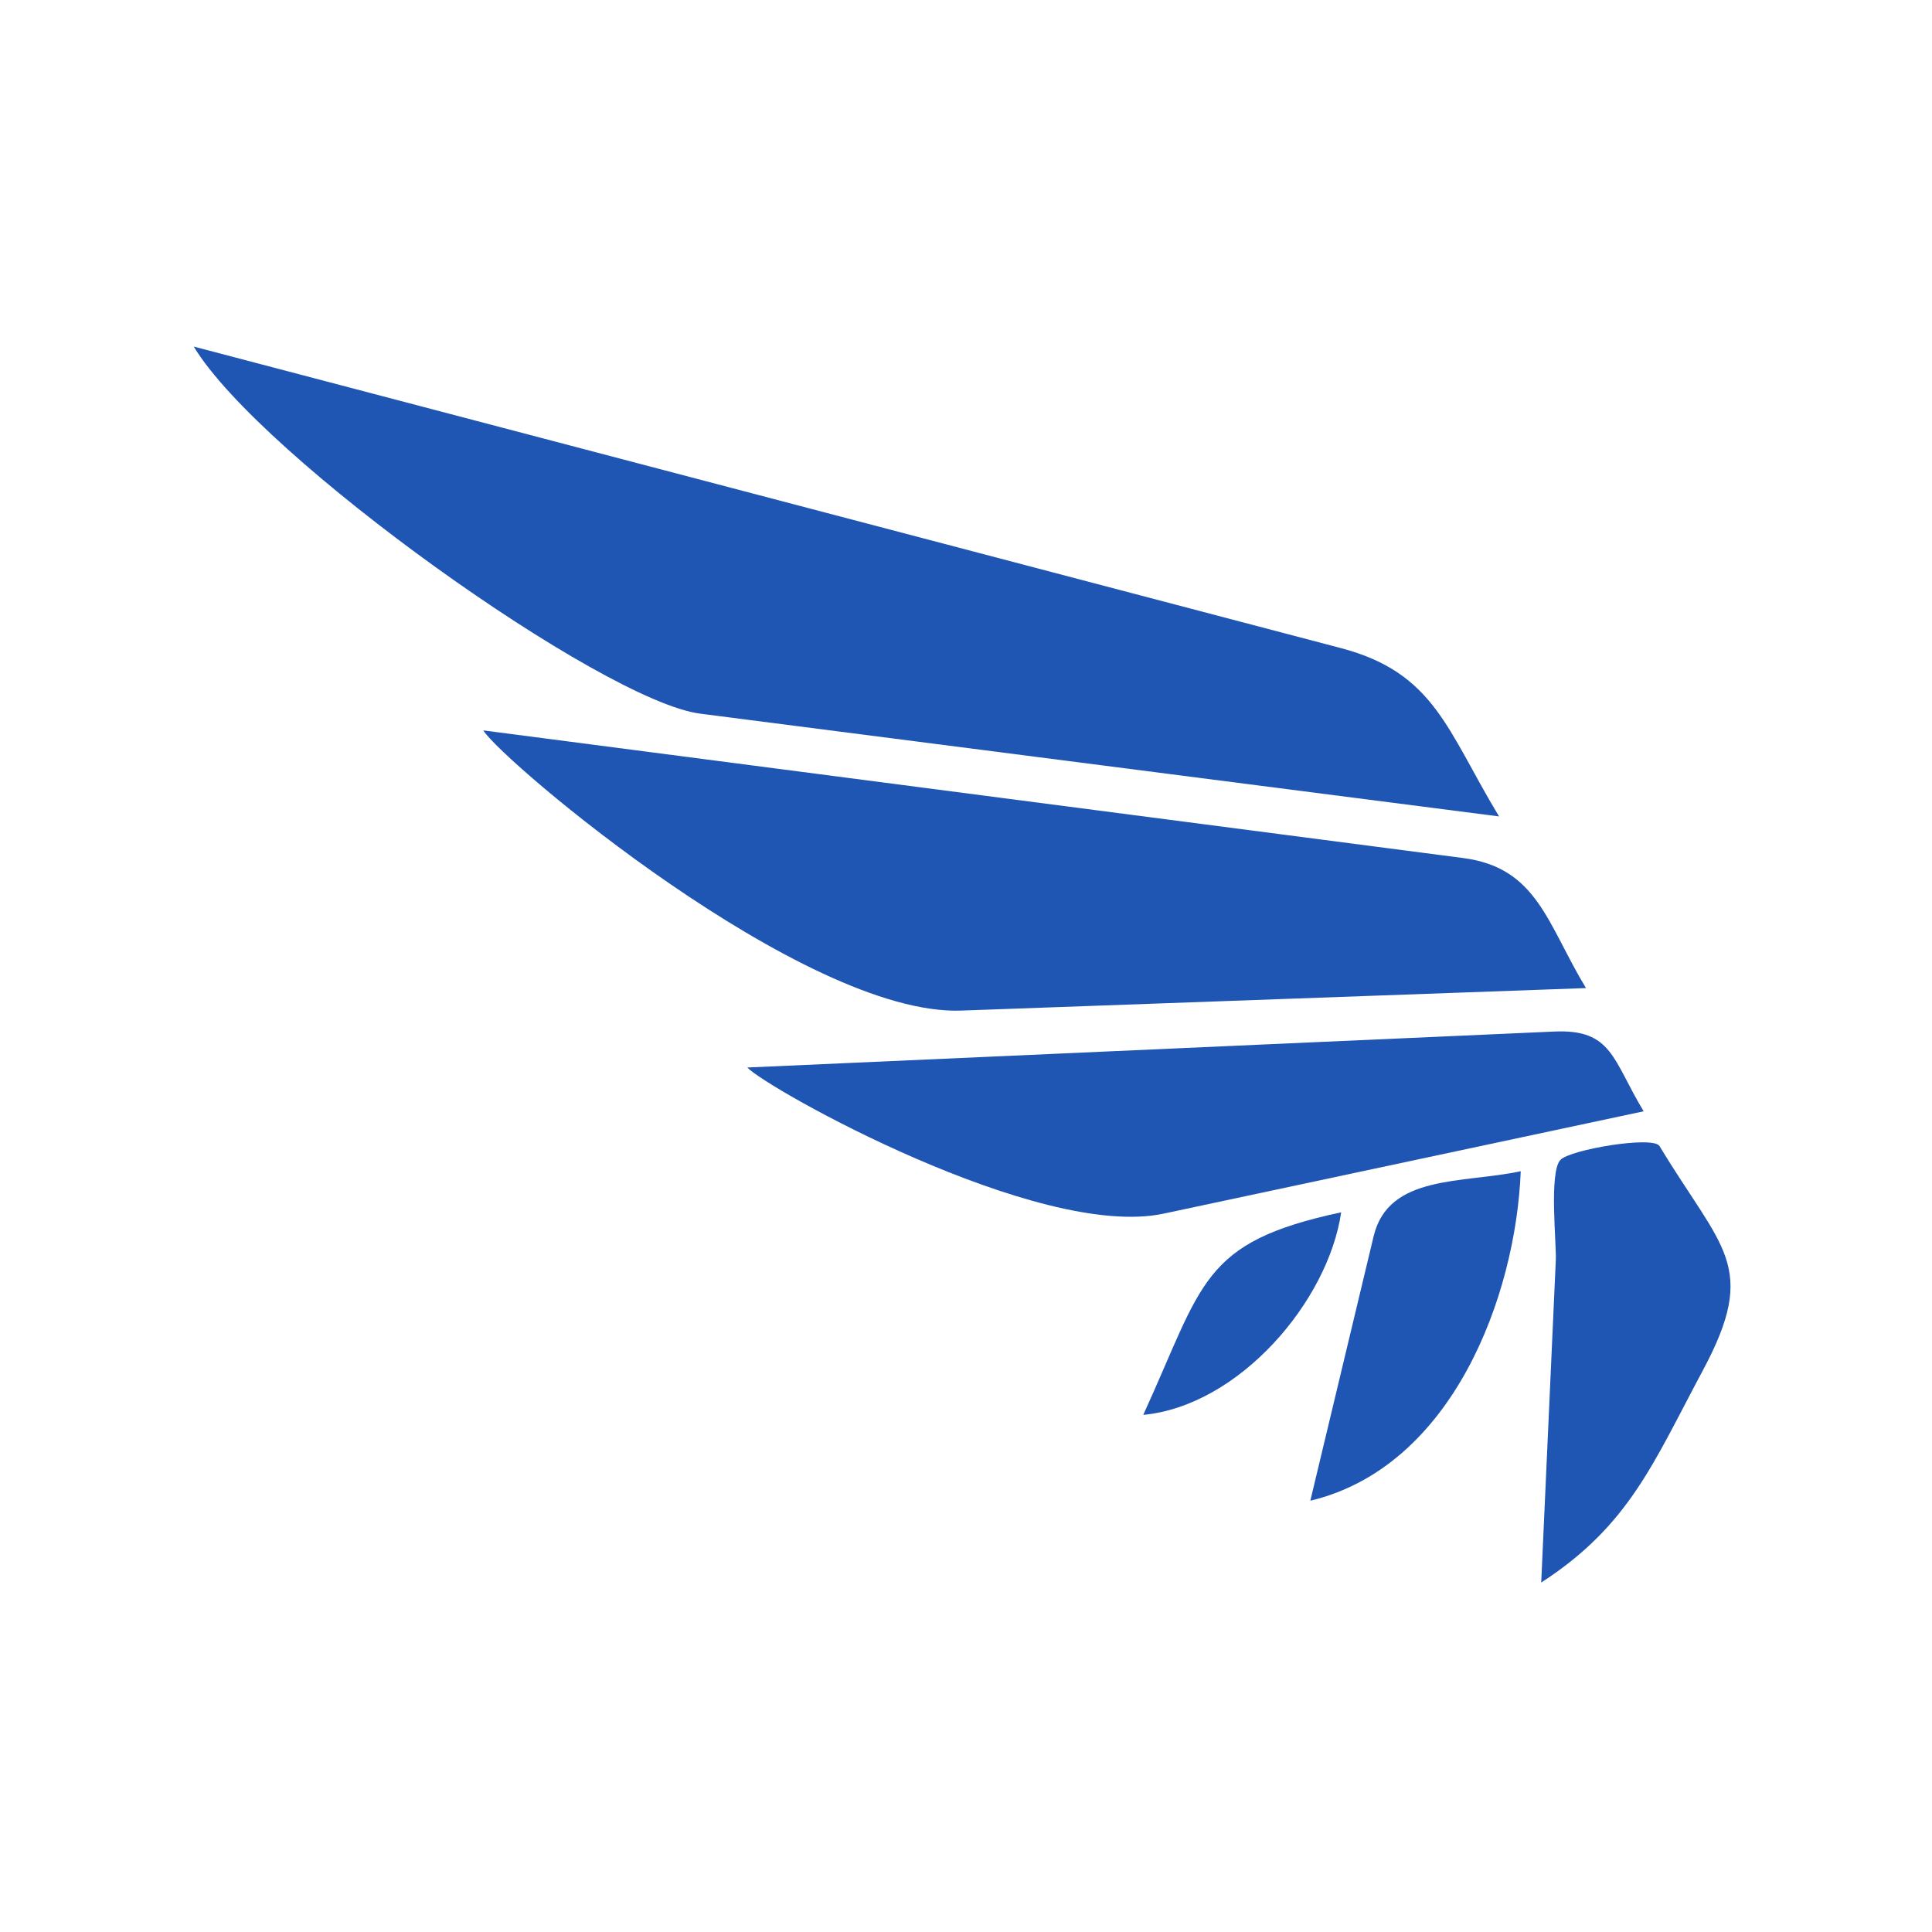
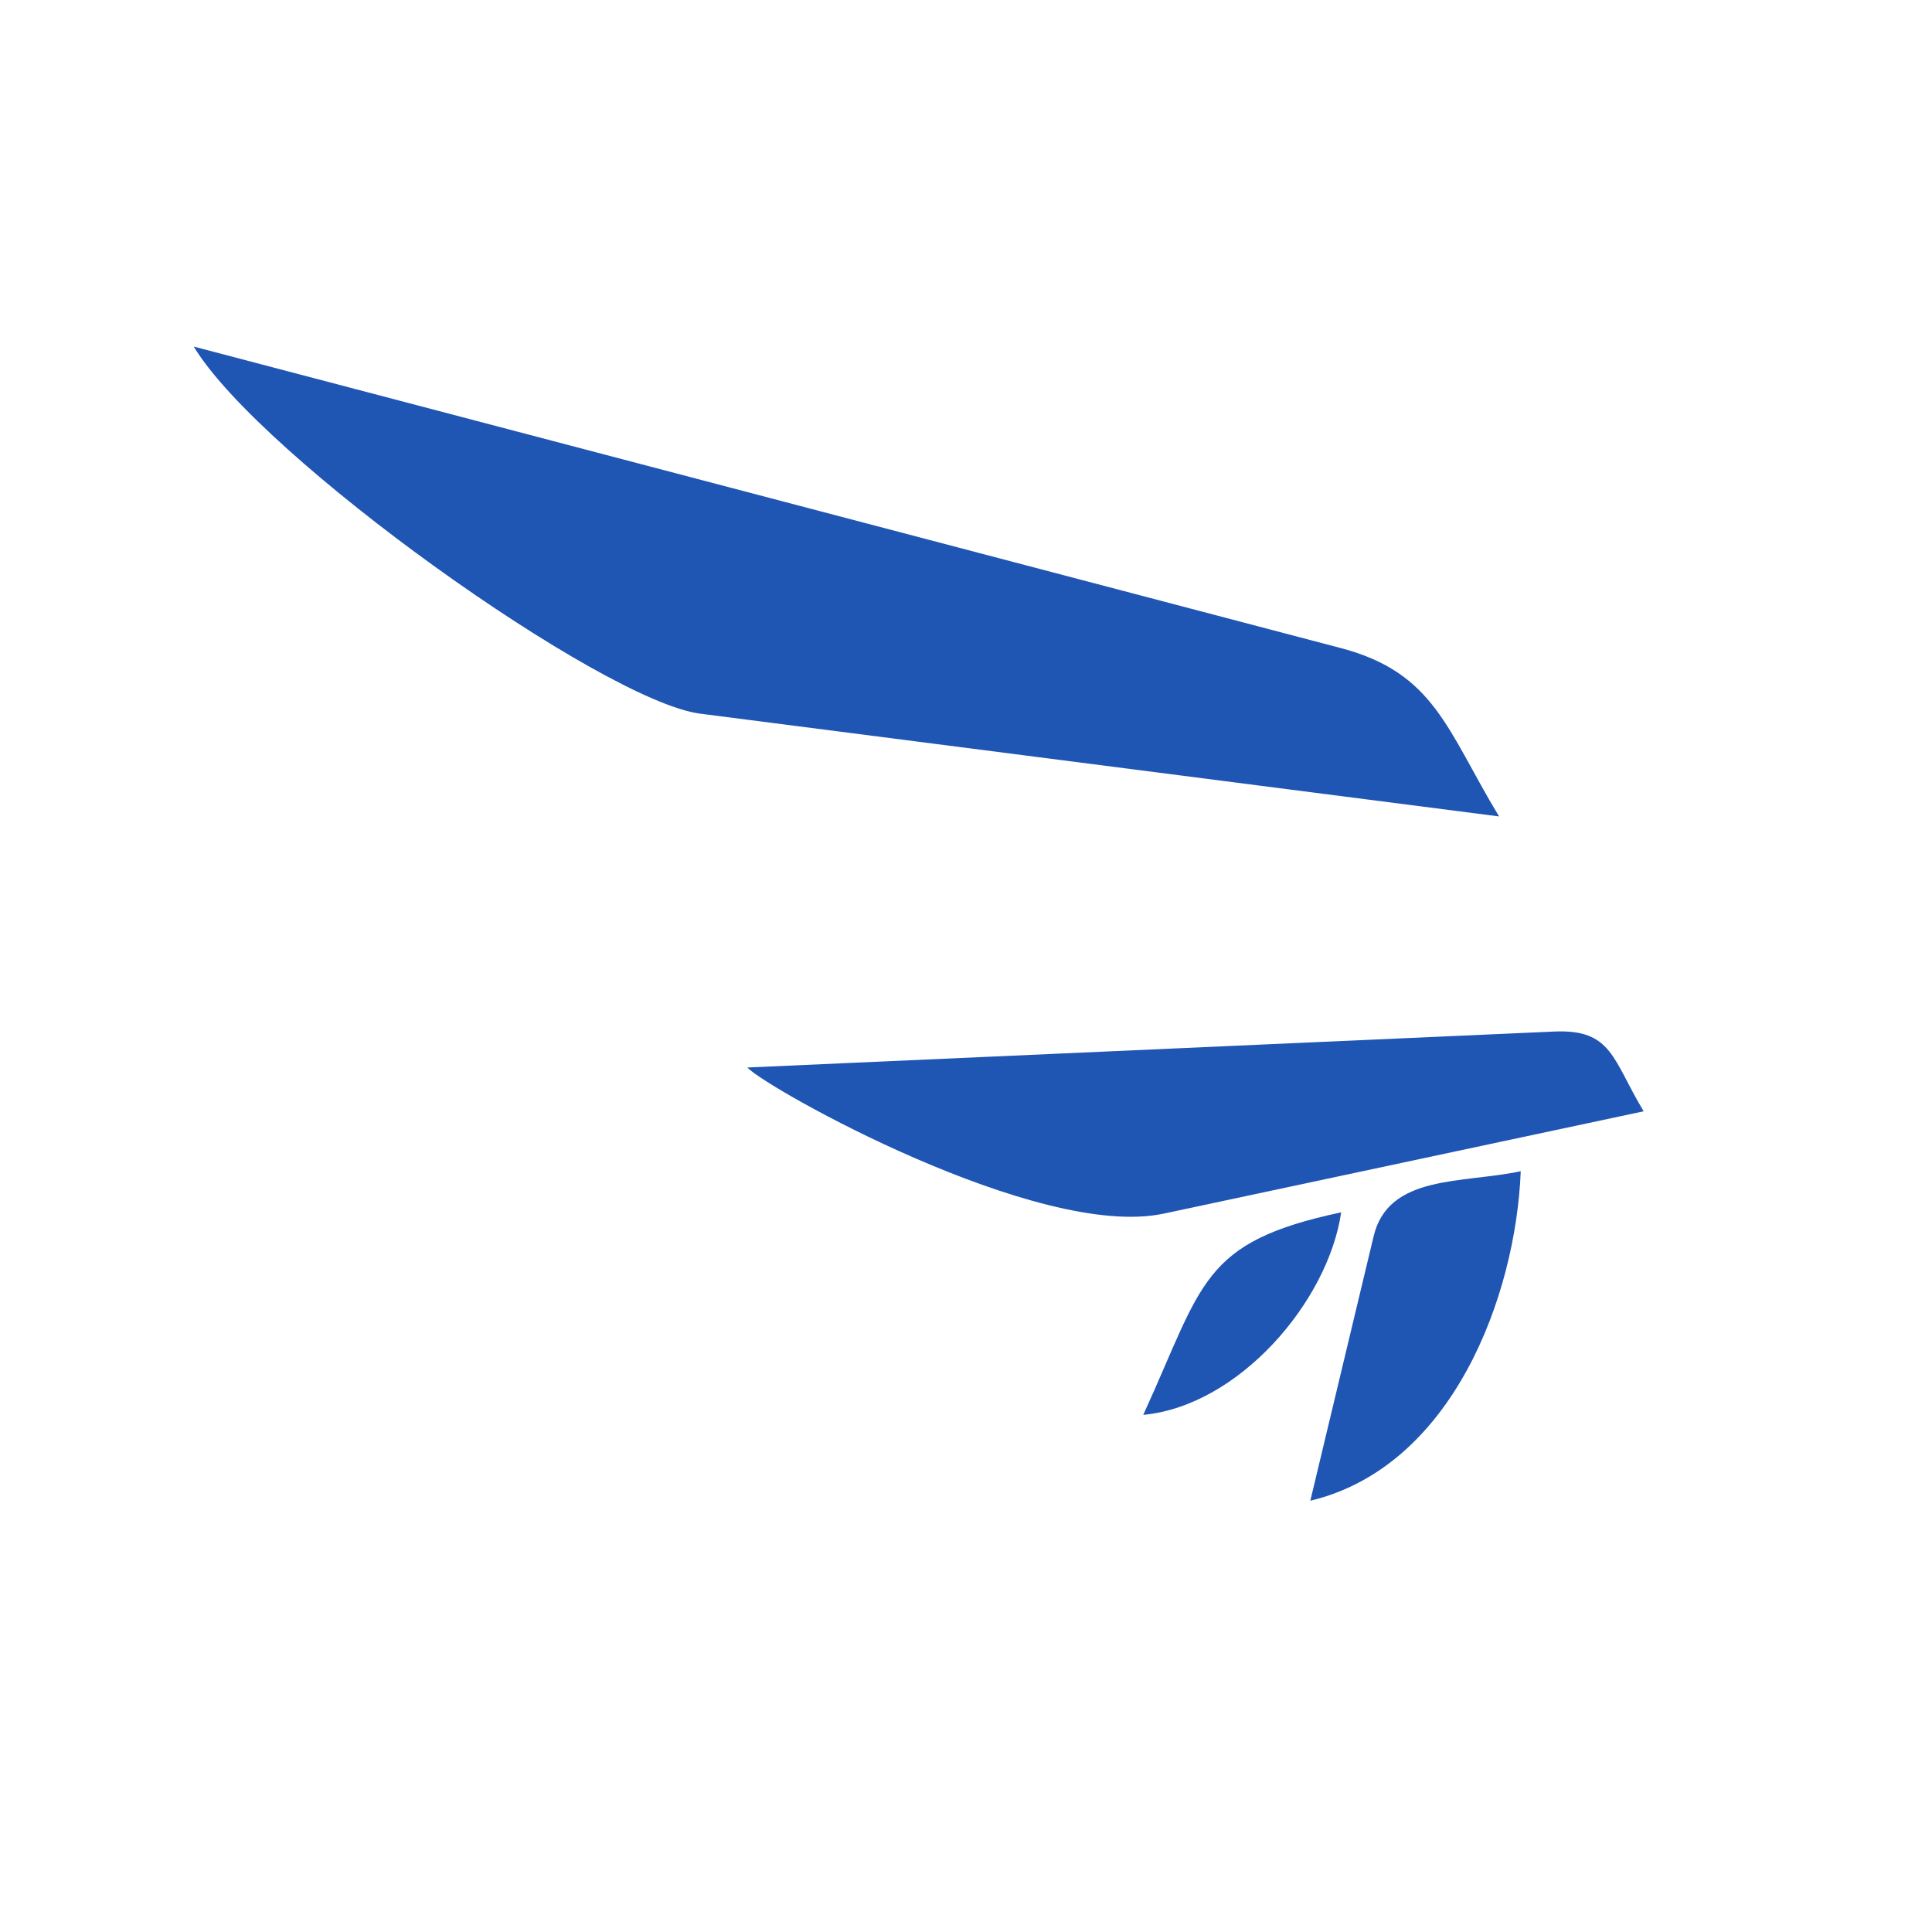
<svg xmlns="http://www.w3.org/2000/svg" version="1.1" width="128" height="128" viewBox="0 0 128 128">
  <g transform="matrix(0.805,0,0,0.805,12.222,22.85)">
    <svg viewBox="0 0 96 77" data-background-color="#ffffff" preserveAspectRatio="xMidYMid meet" height="102" width="128">
      <g id="tight-bounds" transform="matrix(1,0,0,1,0.26,0.104)">
        <svg viewBox="0 0 95.481 76.792" height="76.792" width="95.481">
          <g>
            <svg viewBox="0 0 95.481 76.792" height="76.792" width="95.481">
              <g>
                <svg viewBox="0 0 95.481 76.792" height="76.792" width="95.481">
                  <g id="textblocktransform">
                    <svg viewBox="0 0 95.481 76.792" height="76.792" width="95.481" id="textblock">
                      <g>
                        <svg viewBox="0 0 95.481 76.792" height="76.792" width="95.481">
                          <g>
                            <svg viewBox="0 0 95.481 76.792" height="76.792" width="95.481">
                              <g>
                                <svg version="1.1" x="0" y="0" viewBox="0 9.786 100 80.427" enable-background="new 0 0 100 100" xml:space="preserve" id="icon-0" width="95.481" height="76.792" class="icon-icon-0" data-fill-palette-color="accent">
-                                   <path d="M49.942 52.994L90.595 51.529C88.068 47.352 87.436 43.698 82.606 43.068 75.377 42.128 68.148 41.185 60.918 40.242L18.843 34.762C20.101 36.792 39.724 53.361 49.942 52.994" fill="#1f55b3" data-fill-palette-color="accent" />
                                  <path d="M0 9.786C4.391 17.043 26.615 32.858 32.953 33.672 50.283 35.903 67.61 38.132 84.939 40.36 81.546 34.753 80.759 31.01 74.627 29.401L47.91 22.378C31.94 18.182 15.97 13.984 0 9.786" fill="#1f55b3" data-fill-palette-color="accent" />
                                  <path d="M63.108 66.207L94.349 59.547C92.321 56.201 92.315 54.188 88.522 54.358 82.364 54.631 76.208 54.907 70.051 55.18 58.708 55.686 47.365 56.194 36.023 56.698 37.298 58.064 54.94 67.947 63.108 66.207" fill="#1f55b3" data-fill-palette-color="accent" />
-                                   <path d="M87.682 90.213C93.407 86.494 94.944 82.492 98.201 76.406 101.852 69.582 99.458 68.562 95.38 61.81 94.963 61.122 89.538 62.042 88.927 62.714 88.182 63.532 88.679 68.169 88.633 69.21z" fill="#1f55b3" data-fill-palette-color="accent" />
                                  <path d="M86.35 63.447C82.555 64.256 77.746 63.638 76.778 67.676L72.658 84.887C81.904 82.678 86.028 71.582 86.35 63.447" fill="#1f55b3" data-fill-palette-color="accent" />
                                  <path d="M74.666 66.121C65.518 68.074 65.71 70.732 61.787 79.301 68.007 78.711 73.811 71.941 74.666 66.121" fill="#1f55b3" data-fill-palette-color="accent" />
                                </svg>
                              </g>
                            </svg>
                          </g>
                        </svg>
                      </g>
                    </svg>
                  </g>
                </svg>
              </g>
            </svg>
          </g>
          <defs />
        </svg>
        <rect width="95.481" height="76.792" fill="none" stroke="none" visibility="hidden" />
      </g>
    </svg>
  </g>
</svg>